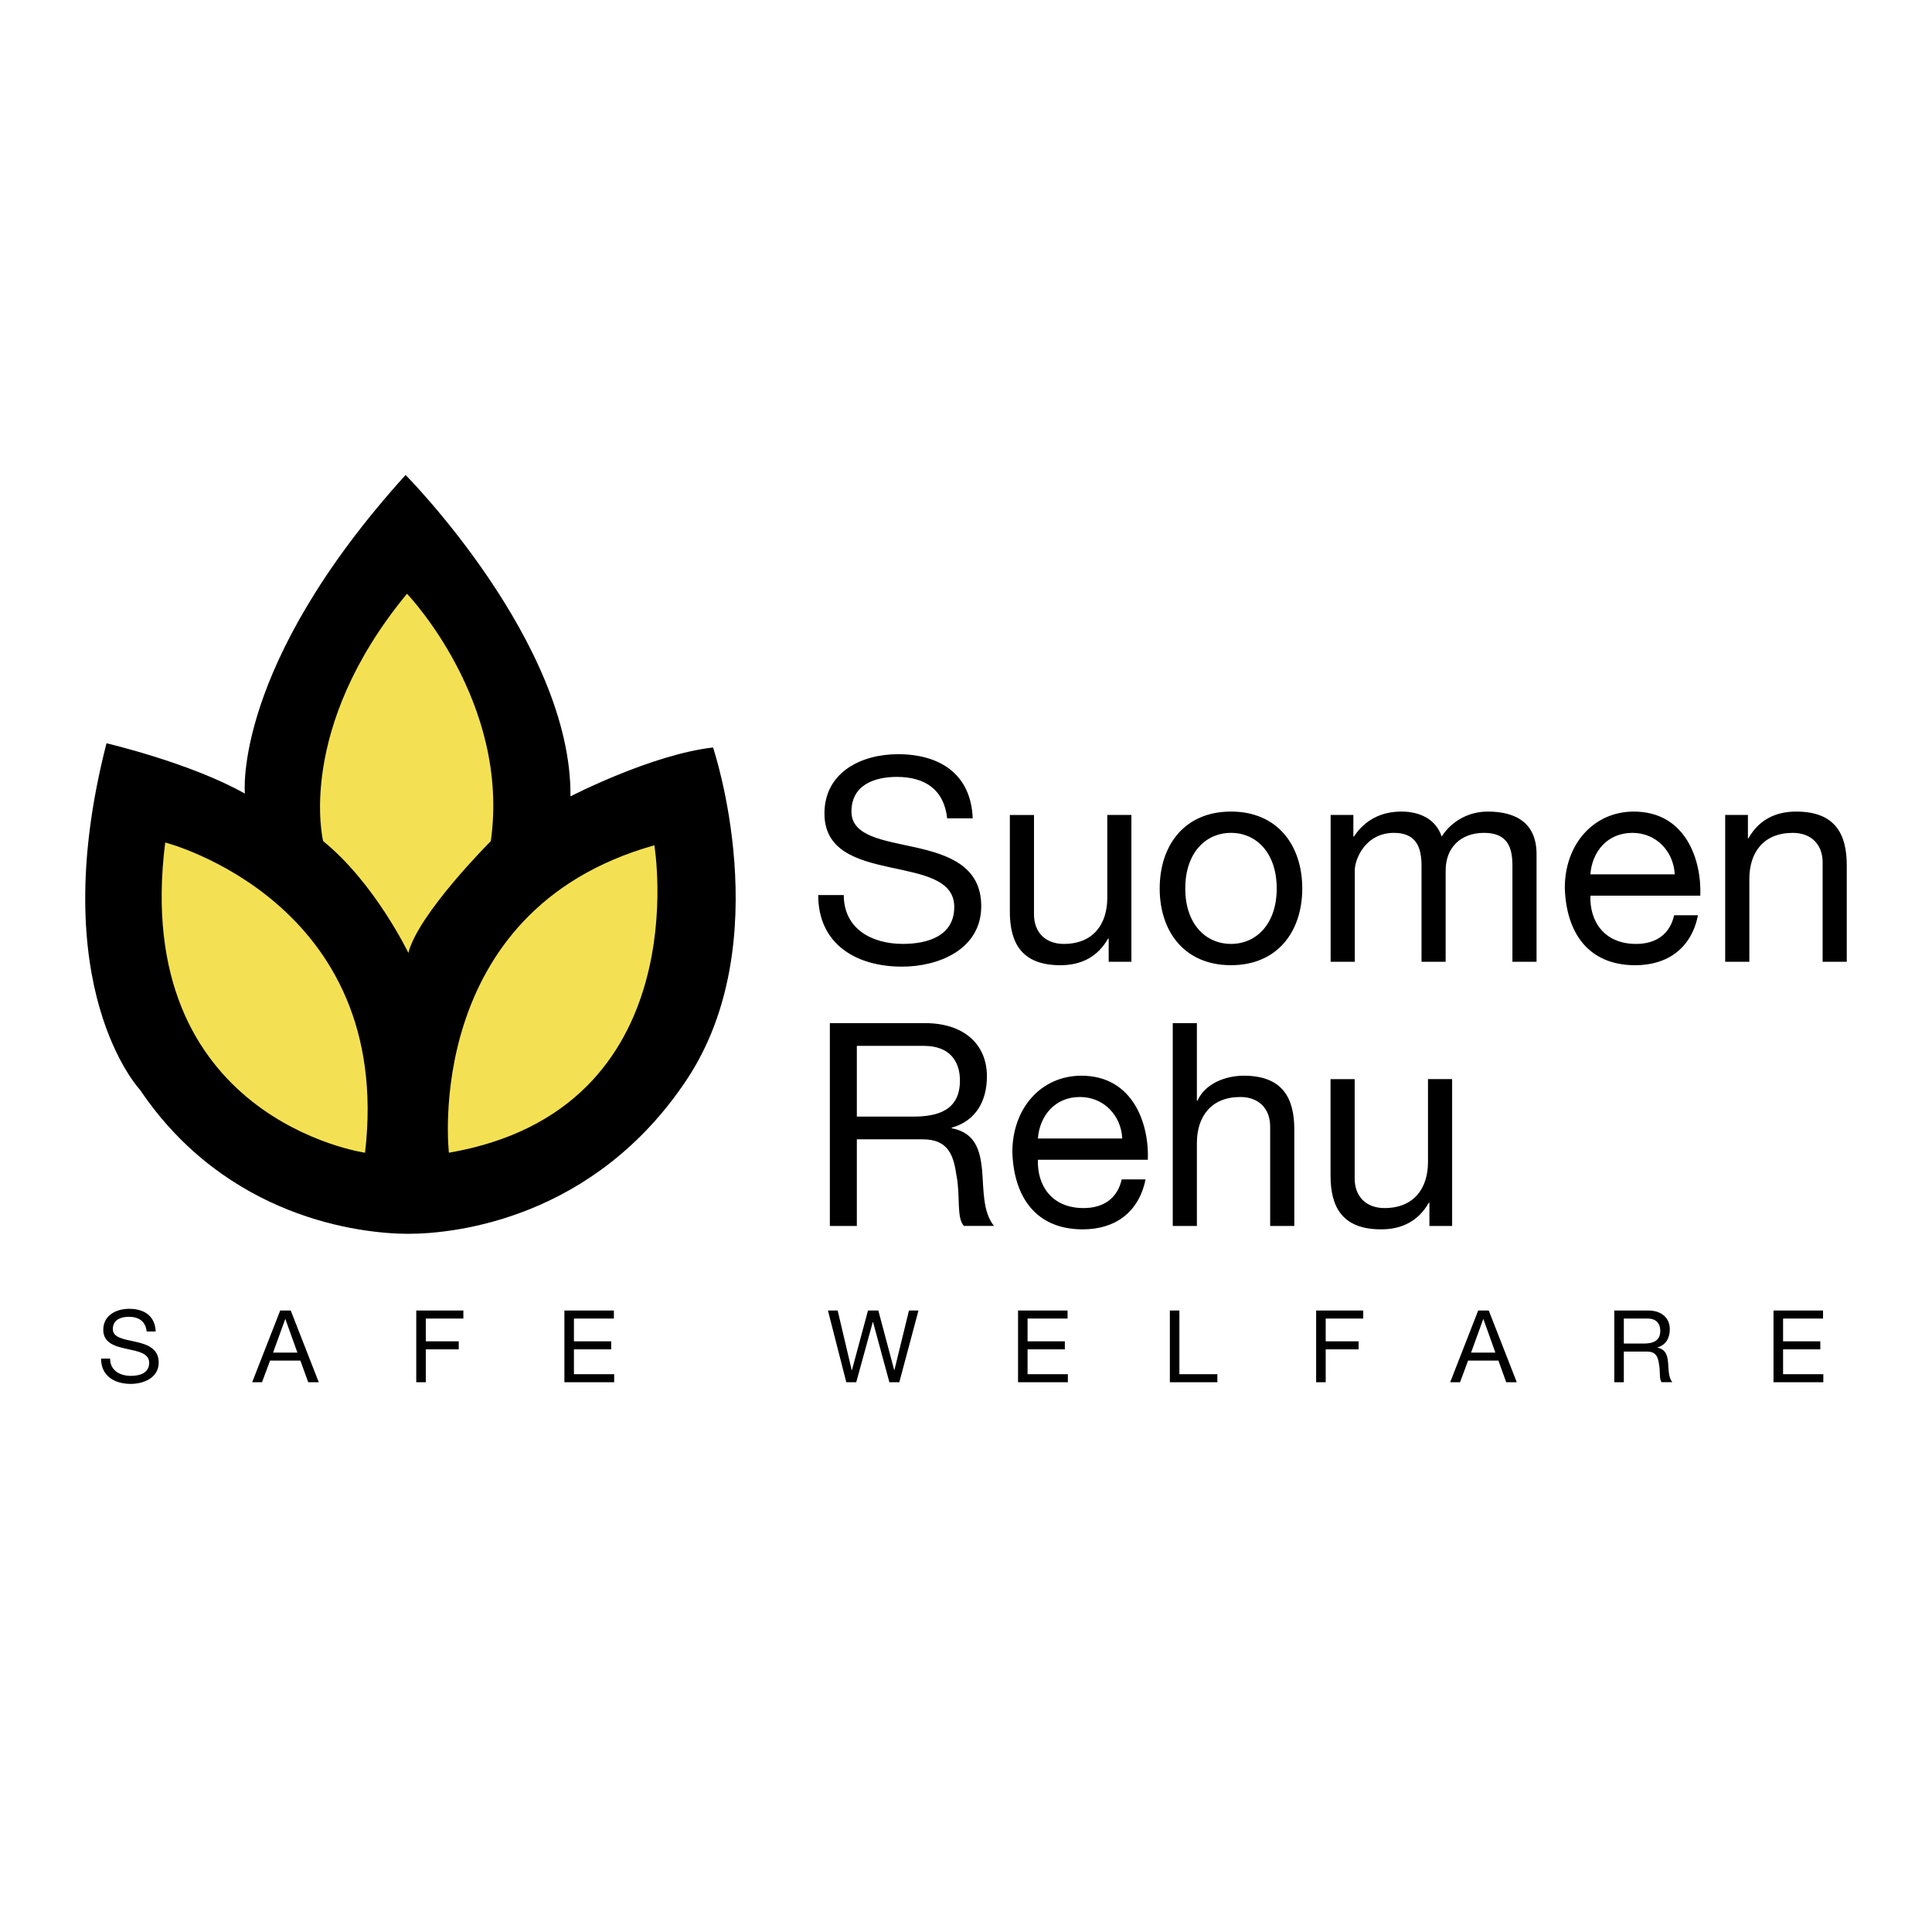
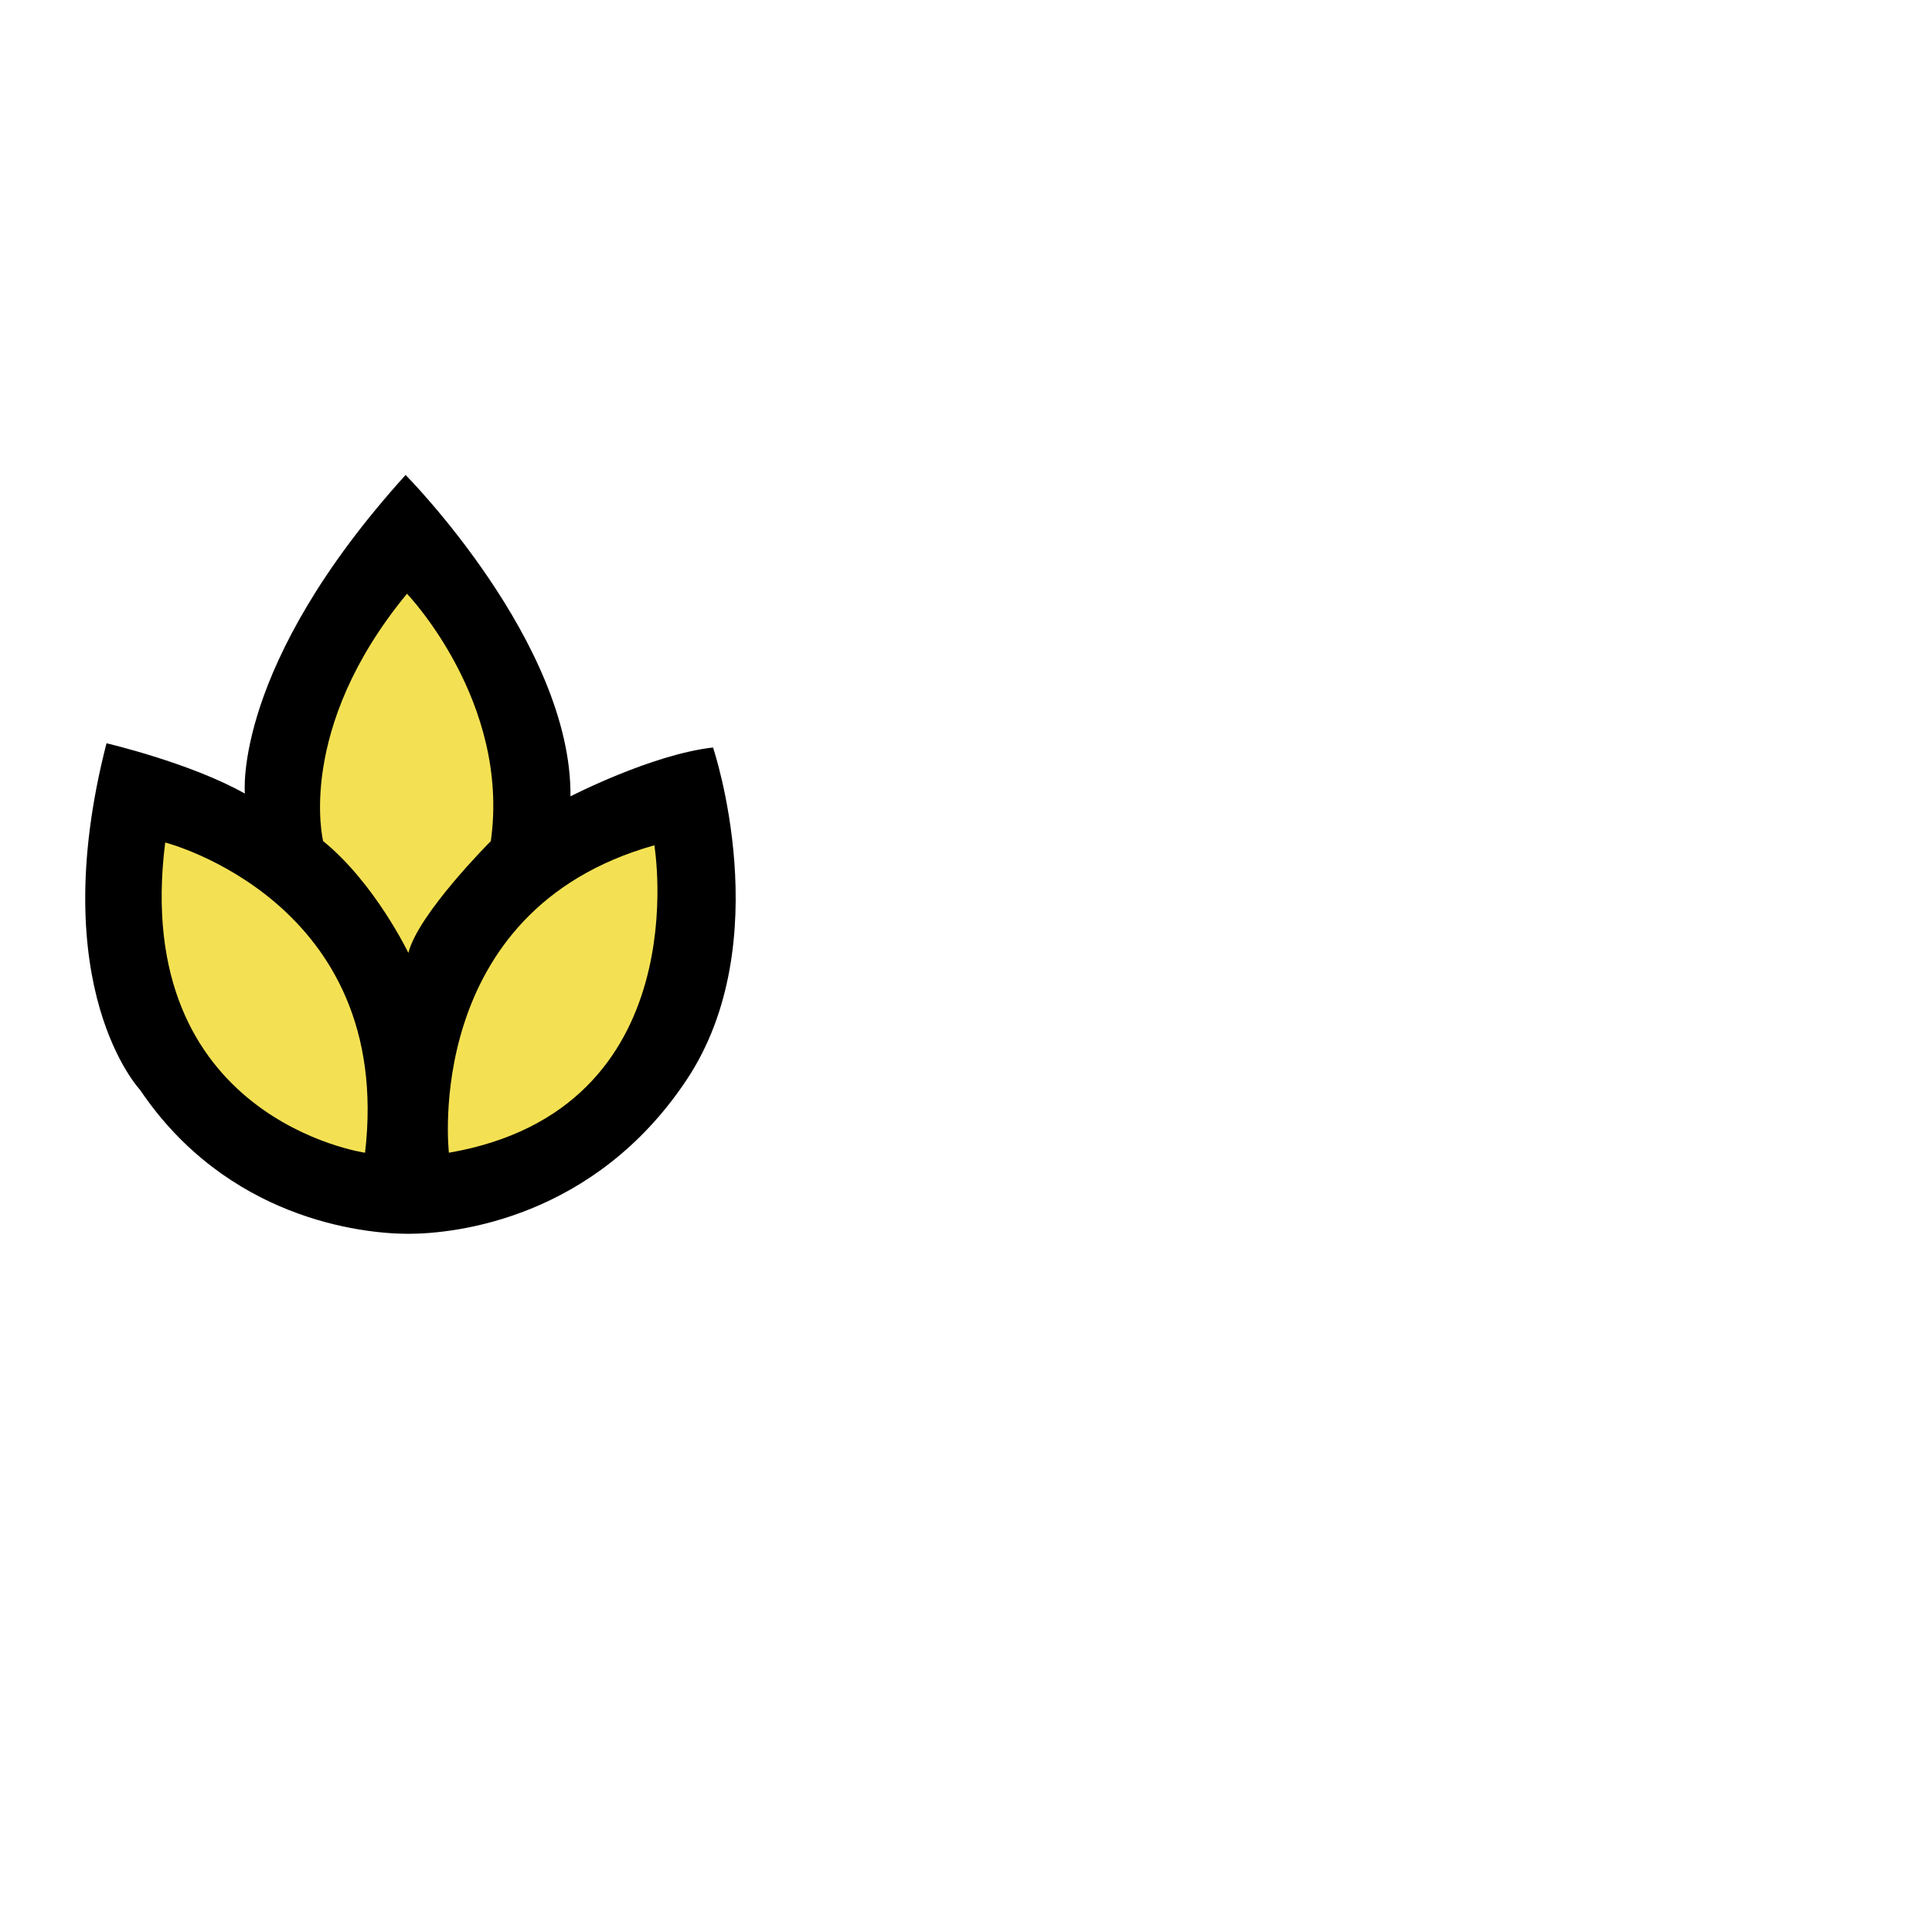
<svg xmlns="http://www.w3.org/2000/svg" width="2500" height="2500" viewBox="0 0 192.756 192.756">
  <g fill-rule="evenodd" clip-rule="evenodd">
    <path fill="#fff" d="M0 0h192.756v192.756H0V0z" />
    <path d="M10.627 74.156s8.366 1.952 13.805 5.02c0 0-1.256-12.687 16.034-31.789 0 0 16.592 16.731 16.45 32.067 0 0 8.087-4.183 14.224-4.877 0 0 6.551 19.38-2.651 33.182-9.202 13.804-23.004 15.338-27.746 15.338-4.738 0-18.123-1.534-26.769-14.36 0-.002-9.619-10.181-3.347-34.581z" />
    <path d="M36.421 115.009c2.929-25.097-19.938-30.953-19.938-30.953-3.485 27.606 19.938 30.953 19.938 30.953zM40.743 95.071c.976-3.906 8.227-11.154 8.227-11.154 1.954-13.943-8.365-24.679-8.365-24.679-11.153 13.523-8.366 24.679-8.366 24.679 5.158 4.183 8.504 11.154 8.504 11.154zM65.284 84.334c-23.285 6.554-20.497 30.675-20.497 30.675 24.957-4.322 20.497-30.675 20.497-30.675z" fill="#f4e153" />
-     <path d="M85.487 111.404v-7.058h6.688c2.523 0 3.597 1.475 3.597 3.458 0 2.946-2.152 3.6-4.674 3.6h-5.611zm-2.693 10.909h2.693v-8.643h6.574c2.606 0 3.088 1.67 3.374 3.656.395 1.983-.03 4.165.734 4.986h3.003c-1.131-1.39-1.02-3.599-1.189-5.582-.197-1.983-.68-3.714-3.033-4.166v-.057c2.439-.68 3.515-2.693 3.515-5.128 0-3.232-2.354-5.3-6.149-5.3h-9.522v20.234zM111.912 117.667c-.426 1.896-1.814 2.862-3.799 2.862-3.201 0-4.646-2.269-4.562-4.818h10.969c.141-3.542-1.445-8.388-6.631-8.388-3.998 0-6.887 3.229-6.887 7.623.141 4.476 2.352 7.707 7.027 7.707 3.287 0 5.609-1.756 6.264-4.986h-2.381zm-8.361-4.081c.172-2.239 1.674-4.138 4.195-4.138 2.381 0 4.109 1.842 4.223 4.138h-8.418zM117.006 122.313h2.408v-8.275c0-2.634 1.418-4.59 4.334-4.59 1.842 0 2.977 1.161 2.977 2.946v9.919h2.408v-9.636c0-3.146-1.189-5.354-5.045-5.354-1.756 0-3.826.737-4.617 2.492h-.057v-7.734h-2.408v20.232zM144.879 107.663h-2.408v8.273c0 2.637-1.418 4.593-4.338 4.593-1.842 0-2.977-1.162-2.977-2.949v-9.917h-2.408v9.634c0 3.146 1.189 5.356 5.045 5.356 2.098 0 3.74-.851 4.762-2.662h.057v2.322h2.268v-14.65h-.001zM97.047 81.65c-.168-4.451-3.313-6.404-7.451-6.404-3.684 0-7.34 1.812-7.34 5.919 0 3.714 3.259 4.65 6.489 5.357 3.232.708 6.461 1.192 6.461 3.967 0 2.918-2.69 3.684-5.128 3.684-3.06 0-5.895-1.472-5.895-4.873h-2.55c0 4.93 3.825 7.142 8.36 7.142 3.684 0 7.906-1.73 7.906-6.037 0-3.967-3.231-5.102-6.46-5.839-3.26-.735-6.489-1.104-6.489-3.597 0-2.637 2.267-3.458 4.533-3.458 2.777 0 4.704 1.246 5.016 4.137h2.548v.002zM112.879 81.309h-2.406v8.276c0 2.636-1.418 4.59-4.336 4.59-1.844 0-2.975-1.162-2.975-2.946V81.31h-2.41v9.636c0 3.146 1.191 5.354 5.043 5.354 2.098 0 3.742-.849 4.762-2.664h.057v2.323h2.266v-14.65h-.001zM115.703 88.648c0 4.28 2.467 7.65 7.113 7.65s7.111-3.371 7.111-7.65c0-4.307-2.465-7.678-7.111-7.678s-7.113 3.371-7.113 7.678zm2.551 0c0-3.57 2.041-5.553 4.562-5.553s4.562 1.983 4.562 5.553c0 3.542-2.041 5.526-4.562 5.526s-4.562-1.984-4.562-5.526zM132.758 95.958h2.408v-9.122c0-1.107 1.049-3.741 3.91-3.741 2.154 0 2.75 1.36 2.75 3.259v9.604h2.408v-9.122c0-2.269 1.502-3.741 3.826-3.741 2.352 0 2.834 1.445 2.834 3.259v9.604h2.408V85.22c0-3.034-1.955-4.25-4.873-4.25-1.871 0-3.6.933-4.592 2.493-.594-1.786-2.24-2.493-4.023-2.493-2.012 0-3.654.849-4.732 2.493h-.057v-2.155h-2.268v14.65h.001zM167.029 91.312c-.424 1.899-1.812 2.863-3.795 2.863-3.201 0-4.646-2.267-4.562-4.816h10.967c.143-3.542-1.445-8.388-6.631-8.388-3.996 0-6.887 3.229-6.887 7.621.141 4.478 2.352 7.708 7.029 7.708 3.287 0 5.609-1.754 6.26-4.987h-2.381v-.001zm-8.357-4.081c.168-2.237 1.67-4.136 4.193-4.136 2.381 0 4.109 1.842 4.223 4.136h-8.416zM172.123 95.958h2.41v-8.273c0-2.636 1.416-4.589 4.334-4.589 1.844 0 2.977 1.162 2.977 2.946v9.917h2.408v-9.634c0-3.145-1.189-5.354-5.043-5.354-2.098 0-3.742.849-4.762 2.664h-.057v-2.326h-2.268v14.649h.001zM15.533 132.845c-.06-1.574-1.172-2.265-2.634-2.265-1.303 0-2.596.641-2.596 2.093 0 1.312 1.151 1.644 2.294 1.894 1.142.251 2.286.42 2.286 1.403 0 1.029-.954 1.301-1.815 1.301-1.083 0-2.083-.52-2.083-1.724h-.903c0 1.743 1.353 2.524 2.957 2.524 1.303 0 2.795-.61 2.795-2.131 0-1.403-1.142-1.806-2.284-2.066-1.151-.261-2.293-.389-2.293-1.271 0-.934.802-1.225 1.601-1.225.983 0 1.664.442 1.775 1.466h.9v.001zM25.161 137.903h.981l.802-2.155h3.026l.782 2.155h1.05l-2.795-7.154h-1.05l-2.796 7.154zm3.295-6.293h.02l1.194 3.337h-2.425l1.211-3.337zM41.53 137.903h.953v-3.276h3.284v-.802h-3.284v-2.274h3.746v-.802H41.53v7.154zM56.31 137.903h4.967v-.801h-4.016v-2.475h3.716v-.802h-3.716v-2.274h3.987v-.802H56.31v7.154zM91.638 130.749h-.95l-1.453 5.95h-.02l-1.584-5.95H86.6l-1.602 5.95h-.022l-1.402-5.95h-.971l1.832 7.154h.993l1.653-6.012h.02l1.633 6.012h.991l1.913-7.154zM101.57 137.903h4.971v-.801h-4.02v-2.475h3.719v-.802h-3.719v-2.274h3.989v-.802h-4.94v7.154zM116.717 137.903h4.74v-.801h-3.789v-6.353h-.951v7.154zM131.311 137.903h.955v-3.276h3.283v-.802h-3.283v-2.274h3.744v-.802h-4.699v7.154zM144.686 137.903h.984l.801-2.155h3.027l.777 2.155h1.053l-2.795-7.154h-1.053l-2.794 7.154zm3.296-6.293h.02l1.191 3.337h-2.422l1.211-3.337zM162.01 134.046v-2.495h2.365c.891 0 1.271.521 1.271 1.221 0 1.043-.762 1.274-1.652 1.274h-1.984zm-.951 3.857h.951v-3.056h2.324c.922 0 1.092.591 1.191 1.291.143.702-.01 1.475.262 1.765h1.062c-.404-.491-.361-1.273-.424-1.974-.068-.703-.24-1.312-1.072-1.475v-.02c.865-.241 1.244-.95 1.244-1.812 0-1.142-.832-1.874-2.174-1.874h-3.365v7.155h.001zM176.943 137.903h4.971v-.801h-4.016v-2.475h3.715v-.802h-3.715v-2.274h3.987v-.802h-4.942v7.154z" />
  </g>
</svg>